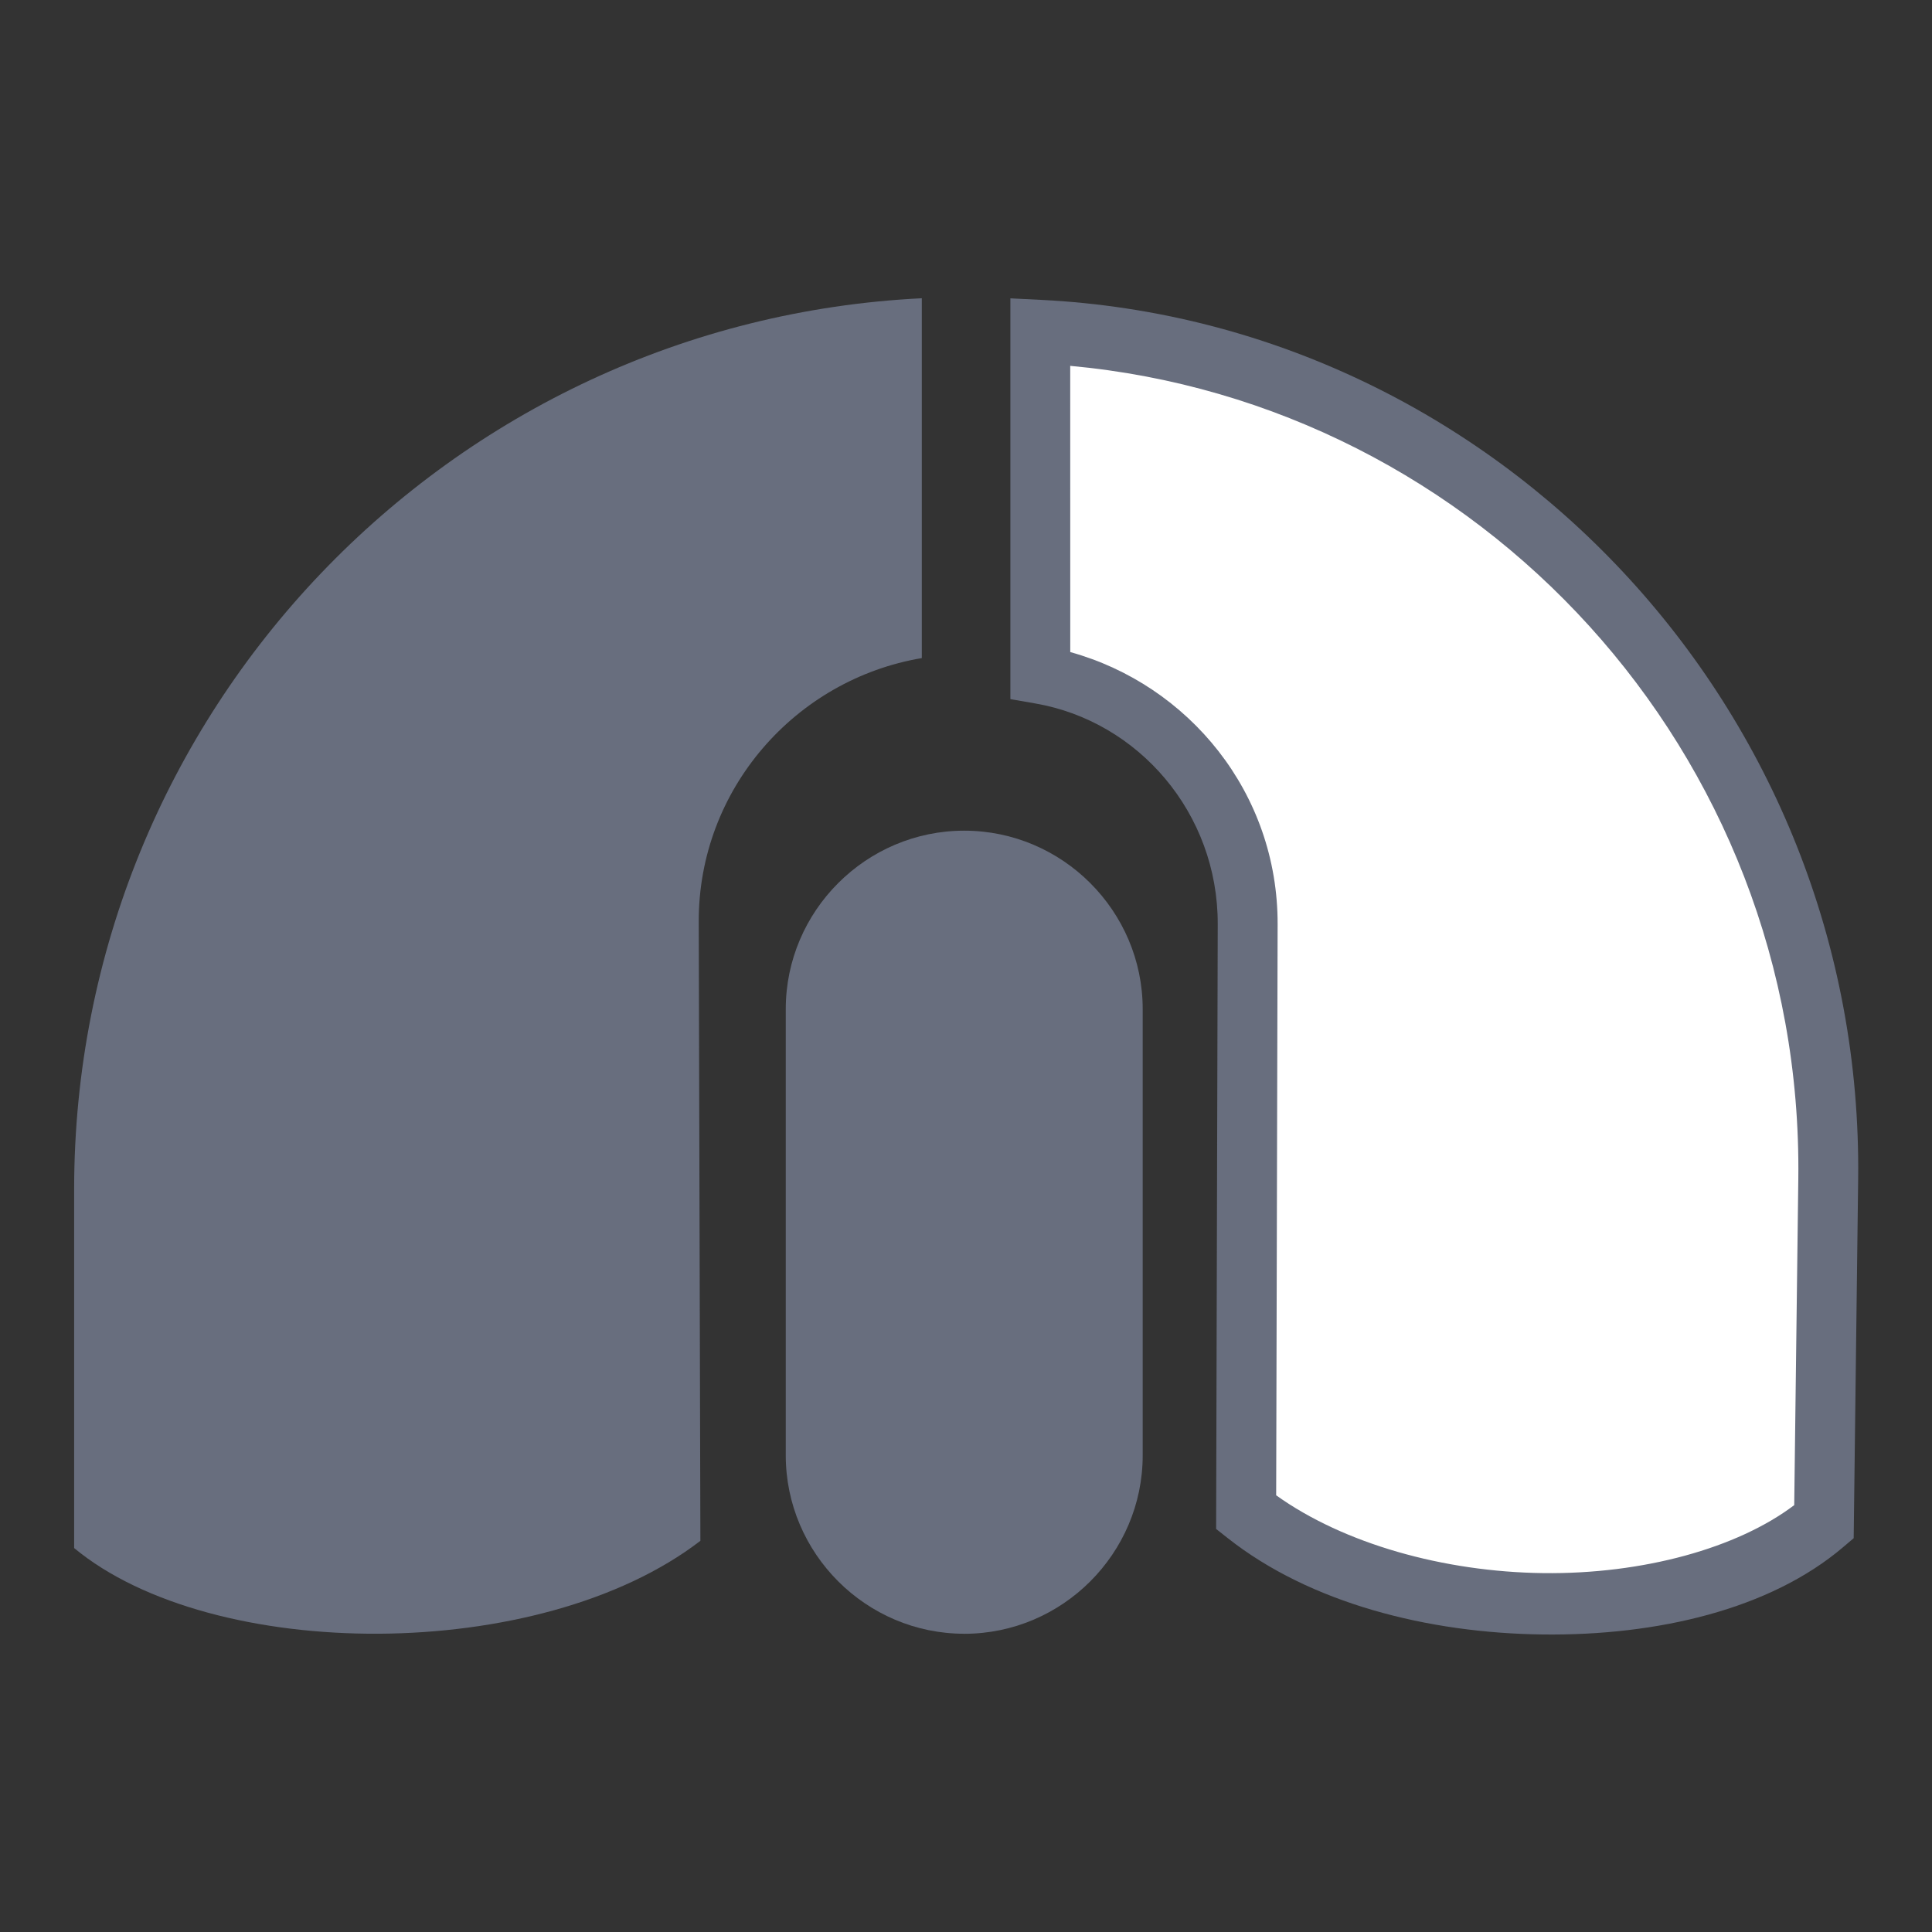
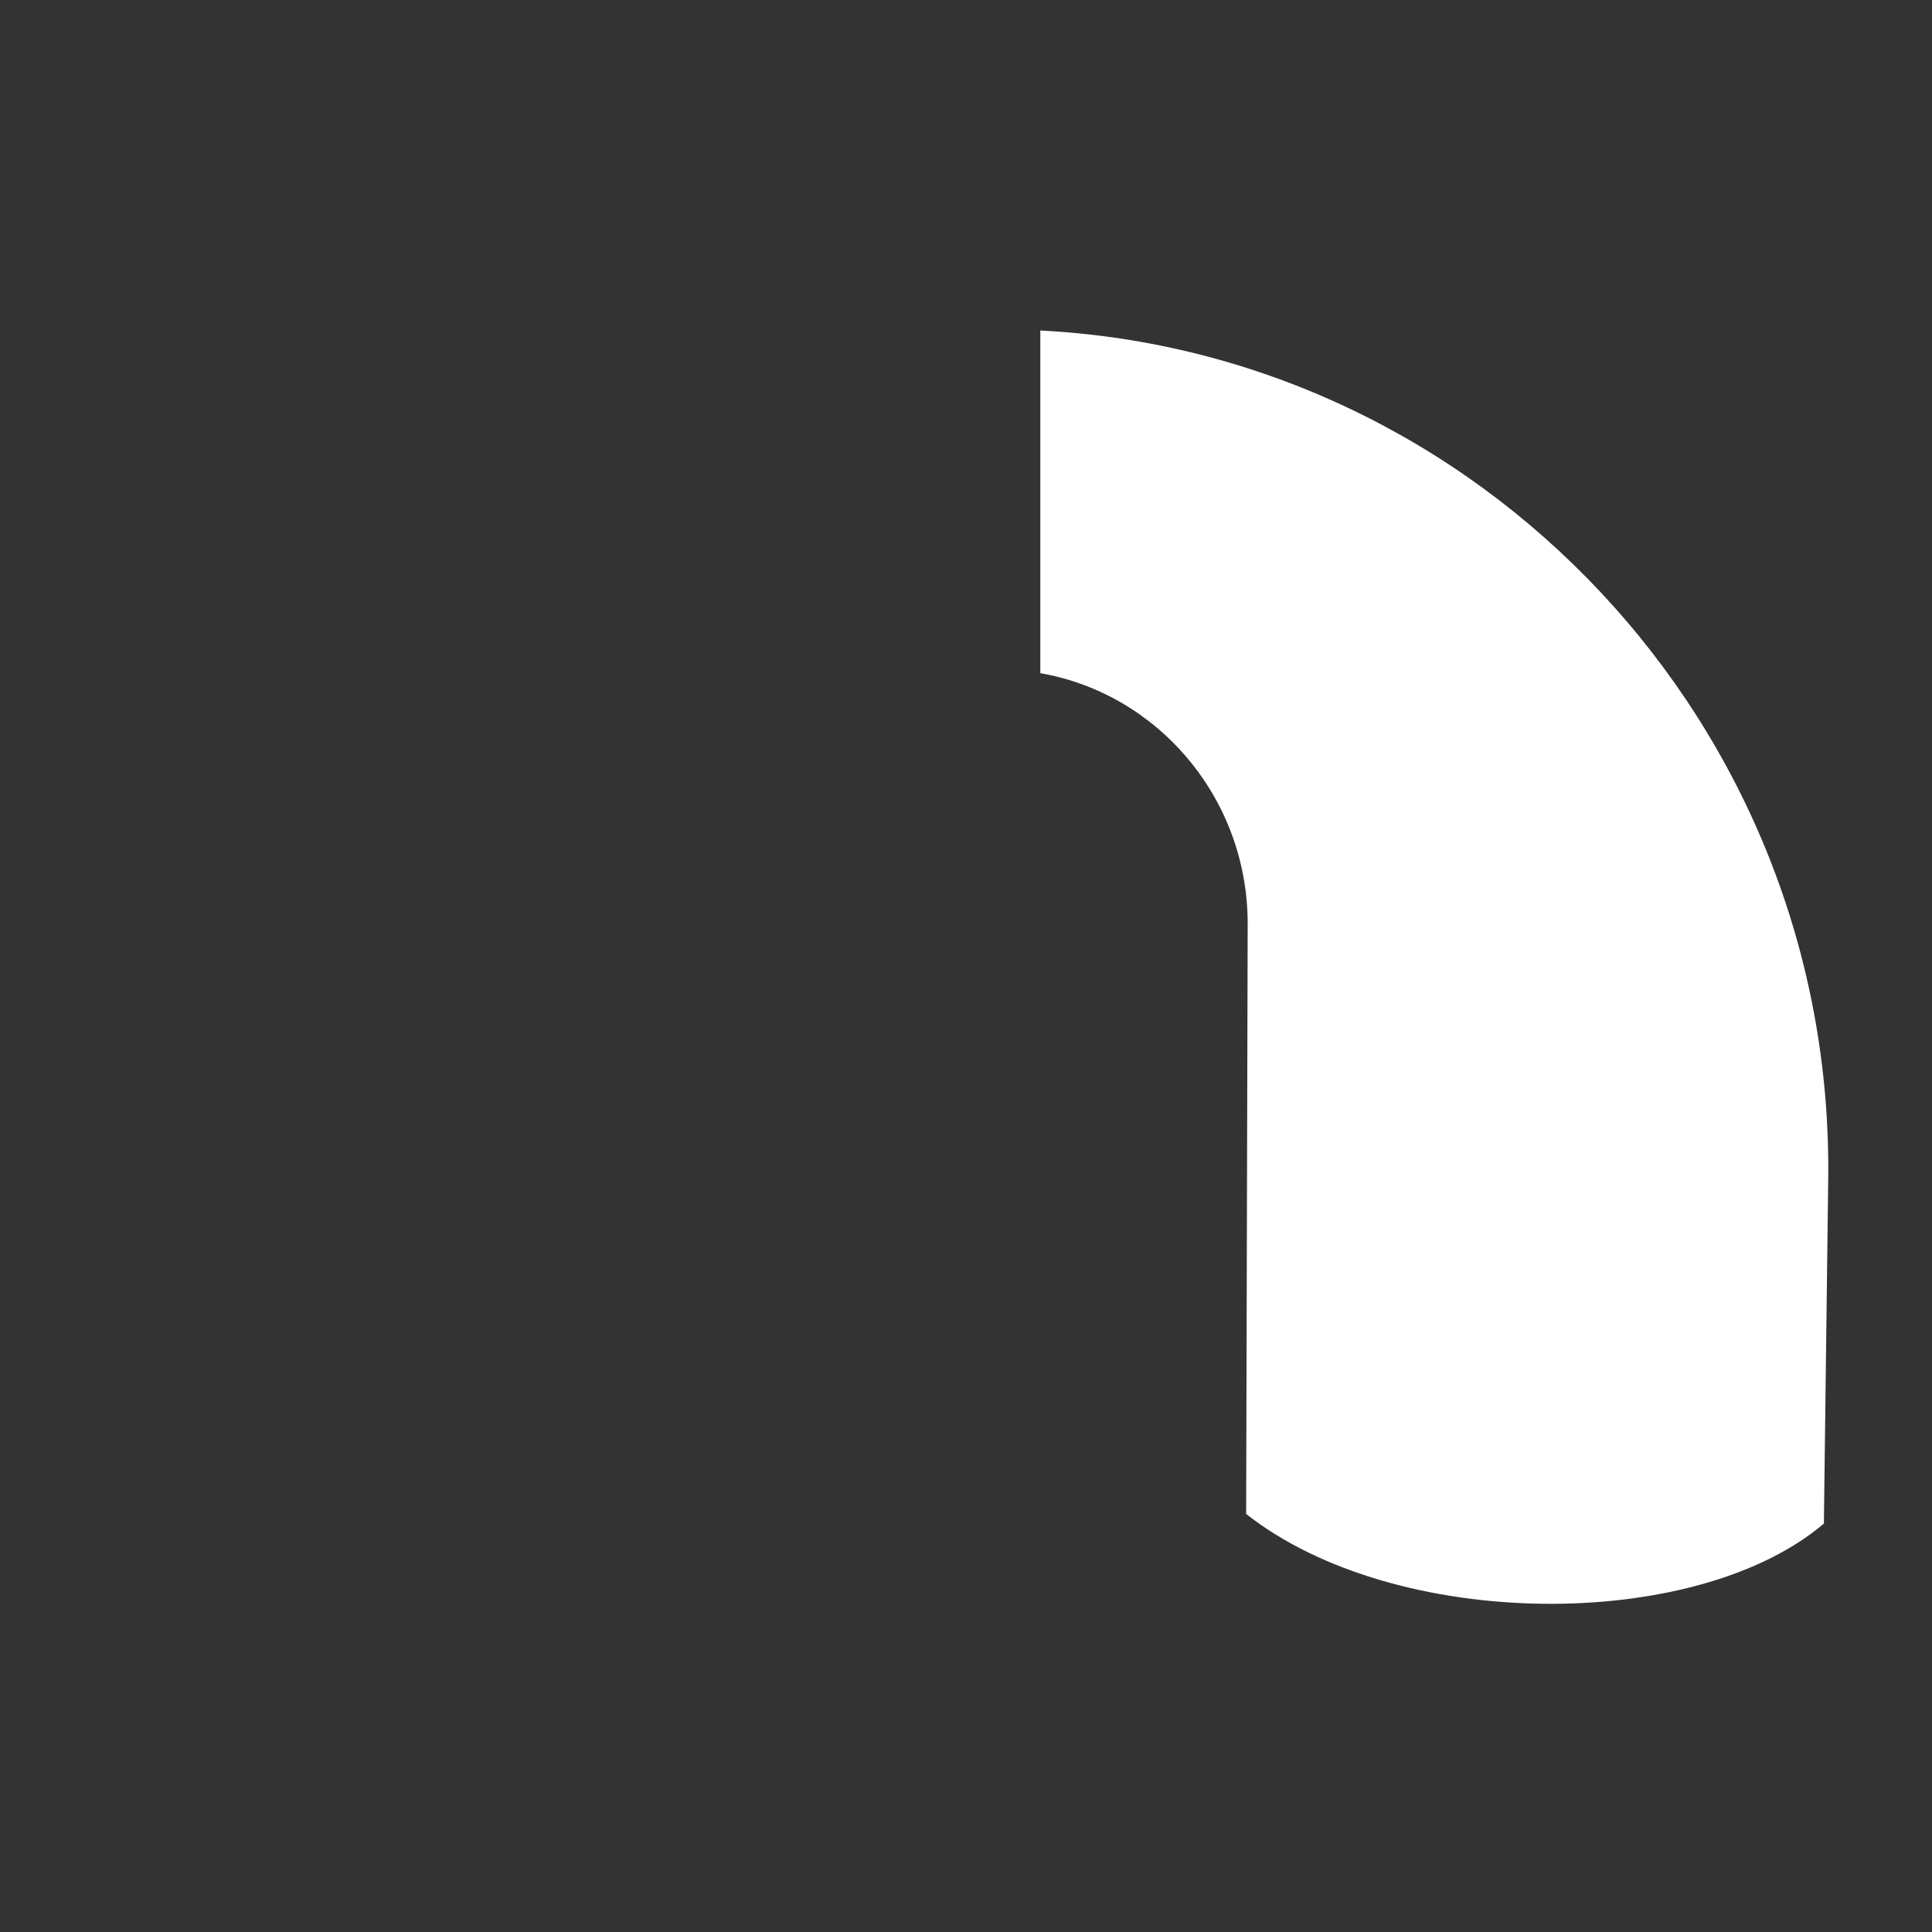
<svg xmlns="http://www.w3.org/2000/svg" xmlns:ns1="http://sodipodi.sourceforge.net/DTD/sodipodi-0.dtd" xmlns:ns2="http://www.inkscape.org/namespaces/inkscape" width="48" height="48" version="1.1" viewBox="0 0 48 48" xml:space="preserve" id="svg2" ns1:docname="key_context.svg" ns2:version="1.4.2 (ebf0e940d0, 2025-05-08)">
  <rect x="0" y="0" width="48" height="48" fill="#333333" stroke="none" />
  <defs id="defs2" />
  <ns1:namedview id="namedview2" pagecolor="#ffffff" bordercolor="#000000" borderopacity="0.25" ns2:showpageshadow="2" ns2:pageopacity="0.0" ns2:pagecheckerboard="0" ns2:deskcolor="#d1d1d1" ns2:zoom="8.6915209" ns2:cx="72.311855" ns2:cy="22.780823" ns2:window-width="2560" ns2:window-height="1406" ns2:window-x="0" ns2:window-y="0" ns2:window-maximized="1" ns2:current-layer="svg2" />
-   <path style="baseline-shift:baseline;display:inline;overflow:visible;vector-effect:none;fill:#686e7e;fill-opacity:1;stroke-width:0.554;enable-background:accumulate;stop-color:#000000" d="m 17.401,38.282 -0.041,-15.382 c -0.009,-3.289 2.402,-6.02 5.542,-6.55 V 7.41 C 11.174,7.987 1.842,17.679 1.842,29.55 v 8.911 c 3.429,2.845 11.568,2.891 15.559,-0.18 z" id="path10" ns1:nodetypes="csccscc" />
-   <path fill="#000000" d="m 23.956,40.59 h -9e-6 c -2.439,0 -4.434,-1.995 -4.434,-4.434 V 25.072 c 0,-2.439 1.995,-4.434 4.434,-4.434 h 9e-6 c 2.439,0 4.434,1.995 4.434,4.434 V 36.157 c 0,2.439 -1.995,4.434 -4.434,4.434 z" id="path2" style="fill:#686e7e;fill-opacity:1;stroke-width:0.554" />
  <g id="g15" transform="matrix(0.975,0,0,0.999,1.484,1.659)">
    <path style="baseline-shift:baseline;display:inline;overflow:visible;vector-effect:none;fill:#ffffff;stroke-width:0.953;enable-background:accumulate;stop-color:#000000" d="m 30.232,35.99 0.039,-14.664 c 0.008,-3.135 -2.29,-5.739 -5.284,-6.245 V 6.559 C 36.168,7.11 45.209,16.35 45.064,27.666 l -0.11,8.564 c -3.269,2.712 -10.918,2.687 -14.723,-0.24 z" id="path14" />
-     <path style="baseline-shift:baseline;display:inline;overflow:visible;vector-effect:none;fill:#686e7e;fill-opacity:1;stroke-width:0.953;enable-background:accumulate;stop-color:#000000" d="m 24.224,5.759 v 9.967 l 0.635,0.108 c 2.633,0.445 4.657,2.73 4.649,5.491 l -0.041,15.039 0.3,0.231 c 2.097,1.614 5.093,2.358 8.018,2.393 2.925,0.035 5.796,-0.626 7.656,-2.169 l 0.272,-0.225 0.114,-8.917 C 45.977,15.948 36.604,6.368 25.025,5.798 Z m 1.525,1.679 C 36.151,8.366 44.438,17.029 44.302,27.657 l -0.104,8.114 c -1.446,1.069 -3.851,1.721 -6.394,1.691 -2.543,-0.03 -5.091,-0.735 -6.807,-1.935 l 0.037,-14.199 c 0.009,-3.271 -2.264,-5.954 -5.284,-6.772 z" id="path15" />
  </g>
</svg>